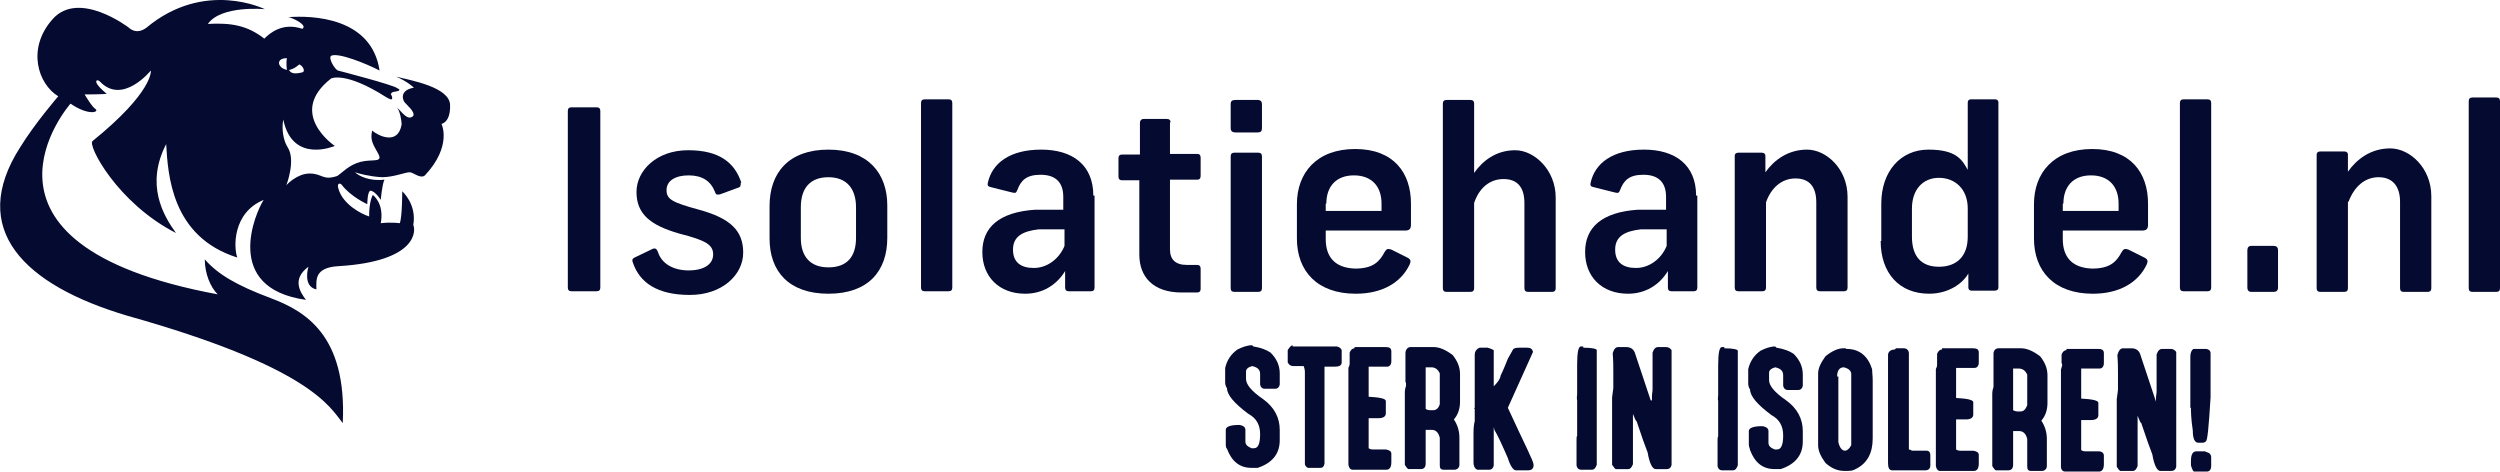
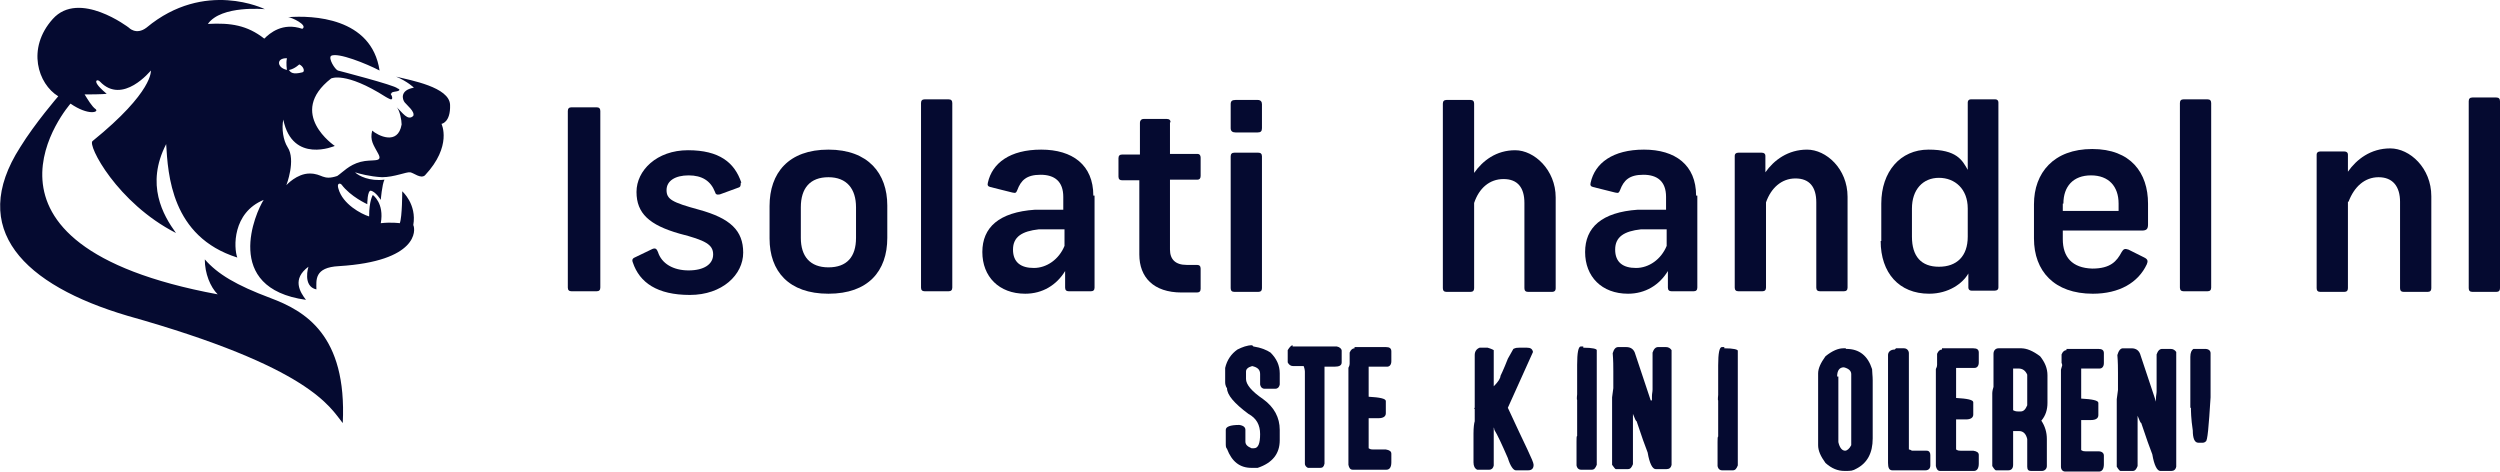
<svg xmlns="http://www.w3.org/2000/svg" version="1.1" viewBox="0 0 407.7 76.9">
  <defs>
    <style>
      .cls-1 {
        fill: #050a30;
      }
    </style>
  </defs>
  <g>
    <g id="b">
      <g id="c">
        <path class="cls-1" d="M204.4,56.5l-.2-.2c-.8,0-1.6.3-2.4.7-1,.7-1.7,1.7-2,3v2.3c0,.7.3,1,.3,1,0,1.1,1.2,2.5,3.5,4.2,1.3.7,1.9,1.8,1.9,3.3s-.3,2.3-1,2.3h-.4c-.7-.3-1-.6-1-1.1v-1.9c0-.4-.3-.7-1-.8-1.5,0-2.2.3-2.2.8v2.2c0,.4,0,.7.2.9.8,2.1,2.1,3.1,4,3.1h1c2.4-.8,3.6-2.3,3.6-4.5v-1.7c0-2-.9-3.7-2.7-5-1.9-1.3-2.8-2.4-2.8-3.3v-1.2c0-.4.3-.7,1-.9.9.2,1.3.6,1.3,1.3v1.7c.1.5.4.7.7.7h1.8c.3,0,.6-.2.7-.7v-1.8c0-1.3-.5-2.4-1.5-3.4-.6-.4-1.5-.8-2.8-1h0Z" />
        <path class="cls-1" d="M218,56.5h-7.2v-.2c-.2,0-.5.3-.8.8v2c.2.4.5.6.9.6h1.7c.2.5.2.9.2.9v15c0,.4.3.6.5.7h2c.4,0,.6-.2.7-.7v-15.8h1.6c.8,0,1.2-.2,1.2-.7v-1.9c0-.3-.3-.6-.8-.7h0Z" />
        <path class="cls-1" d="M226.1,56.6h-5.2v.2c-.3,0-.6.2-.8.7v1.8c0,.4-.2.6-.2.7v15.8c.1.5.3.8.7.8h5.5c.5,0,.8-.4.8-1.2v-1.4c0-.4-.3-.6-.9-.7h-2.1c-.2,0-.4,0-.7-.2v-4.9h1.6c.8,0,1.2-.3,1.2-.8v-2c0-.4-1-.6-2.8-.7v-4.9h3c.4,0,.7-.3.7-.9v-1.6c0-.5-.3-.7-.9-.7h.1,0Z" />
-         <path class="cls-1" d="M233.8,56.6h-3.8c-.4,0-.8.4-.8,1v4.7c.1,0,.1.3.1.6-.2.6-.2,1-.2,1v11.9c.3.5.5.7.6.7h2c.5,0,.8-.3.8-.9v-5.5h1c.6,0,1.1.4,1.3,1.3v4.5c0,.5.2.7.6.7h1.8c.4,0,.8-.3.8-.8v-4.4c0-1.1-.3-2.1-.9-3,.7-.8,1-1.8,1-2.9v-4.5c0-1.1-.4-2.1-1.2-3.1-1.2-.9-2.2-1.3-3.1-1.3h0ZM234.8,65.9c-.2.7-.6,1-1.1,1h-.4c-.2,0-.4,0-.8-.2v-6.8h.9c.6,0,1.1.3,1.4,1v5h0Z" />
        <path class="cls-1" d="M250,57.4c-.1-.5-.4-.7-1-.7h-1.2c-.3,0-.6,0-1,.2l-.9,1.6c-.7,1.8-1.2,2.8-1.2,2.8,0,.4-.4,1-1.1,1.7v-5.9s-.3-.2-1-.4h-1.3c-.5.2-.8.6-.8,1.2v8.6c-.1,0-.1.2,0,.2v2c-.1.3-.2,1-.2,2v4.7c0,.6.2,1,.6,1.2h2c.3,0,.6-.2.7-.7v-6.2c0,0,.1.2.1.4.5.8,1.2,2.3,2.2,4.6.4,1.3.9,2,1.3,2h2c.6,0,.9-.3.9-.9s-1.4-3.2-4.2-9.3l4.1-9.1h0Z" />
        <path class="cls-1" d="M258.2,56.7v-.2c.1,0-.4,0-.4,0-.4,0-.6,1-.6,3v4.8s-.1.9,0,.9v5.9c-.1,0-.1.4-.1.9v3.9c.1.5.4.7.7.7h1.8c.4,0,.6-.3.8-.8v-18.7c0-.2-.7-.4-2.2-.4h0Z" />
        <path class="cls-1" d="M271.9,56.6h-1.5c-.4,0-.7.3-.9.9v6c0,.4-.1.7-.1,1.1v.7h-.2l-2.5-7.5c-.2-.8-.7-1.2-1.5-1.2h-1.4.1c-.4,0-.7.3-.9,1,.1,1.2.1,2.2.1,2.9v2.8l-.2,1.5v11c.3.4.5.7.6.7h2c.4,0,.6-.3.8-.8v-8.5.3c.3.8.5,1.2.6,1.2.8,2.4,1.4,4.1,1.8,5.1.3,1.8.8,2.7,1.3,2.7h1.8c.4,0,.7-.2.8-.7v-18.7c-.2-.3-.5-.5-.9-.5h.2Z" />
        <path class="cls-1" d="M281.2,56.8v-.2c.1,0-.4,0-.4,0-.4,0-.6,1-.6,3v4.8s-.1.9,0,.9v5.9c-.1,0-.1.4-.1.9v3.9c.1.5.4.7.7.7h1.8c.4,0,.6-.3.8-.8v-18.7c0-.2-.7-.4-2.2-.4h0Z" />
-         <path class="cls-1" d="M289.7,56.7l-.2-.2c-.8,0-1.6.3-2.4.7-1,.7-1.7,1.7-2,3v2.3c0,.7.3,1,.3,1,0,1.1,1.2,2.5,3.5,4.2,1.3.7,1.9,1.8,1.9,3.3s-.3,2.3-1,2.3h-.4c-.7-.3-1-.6-1-1.1v-1.9c0-.4-.3-.7-1-.8-1.5,0-2.2.3-2.2.8v2.2c0,.4.2.7.2.9.8,2.1,2.1,3.1,4,3.1h1c2.4-.8,3.6-2.3,3.6-4.5v-1.7c0-2-.9-3.7-2.7-5-1.9-1.3-2.8-2.4-2.8-3.3v-1.2c0-.4.3-.7,1-.9.9.2,1.3.6,1.3,1.3v1.7c.1.5.4.7.7.7h1.8c.3,0,.6-.2.7-.7v-1.8c0-1.3-.5-2.4-1.5-3.4-.6-.4-1.5-.8-2.8-1h0Z" />
        <path class="cls-1" d="M301,56.8h-.4c-.8,0-1.8.4-2.9,1.3-.8,1.1-1.2,2-1.2,2.8v11.7c0,.9.4,1.8,1.2,2.9,1,.9,2,1.3,3.1,1.3s1.3,0,2-.4c1.7-.9,2.6-2.5,2.6-4.9v-9.5c0-.7-.1-1.3-.1-1.8-.7-2.2-2.1-3.3-4.2-3.3,0,0-.1,0-.1-.1ZM300.9,73.5c-.5,0-.9-.5-1.1-1.4v-10.7h-.2c0-1,.4-1.5,1.1-1.5.8.2,1.2.6,1.2,1.1v11.6c-.3.6-.7.9-1,.9Z" />
        <path class="cls-1" d="M314.3,73.5h-2.5c-.3-.2-.5-.2-.5-.2v-15.7c0-.4-.3-.8-.8-.8h-1.3l-.2.2c-.7,0-1.1.4-1.1.9v17.6c0,.8.2,1.2.7,1.2h5.4c.5,0,.8-.3.8-.8v-1.7c0-.4-.2-.7-.6-.7,0,0,.1,0,.1,0Z" />
        <path class="cls-1" d="M321.9,56.8h-5.2v.2c-.3,0-.6.2-.8.7v1.8c0,.4-.2.6-.2.7v15.8c.1.5.3.8.7.8h5.5c.5,0,.8-.4.8-1.2v-1.4c0-.4-.3-.6-.9-.7h-2.1c-.2,0-.4,0-.7-.2v-4.9h1.6c.8,0,1.2-.3,1.2-.8v-2c0-.4-1-.6-2.8-.7v-4.9h3c.4,0,.7-.3.7-.9v-1.6c0-.5-.3-.7-.9-.7h.1,0Z" />
        <path class="cls-1" d="M329.7,56.8h-3.8c-.4,0-.8.3-.8.9v5.4c-.2.6-.2,1-.2,1v11.9c.3.5.5.7.6.7h2c.5,0,.8-.3.8-.9v-5.5h1c.6,0,1.1.4,1.3,1.3v4.5c0,.5.2.7.6.7h1.8c.4,0,.8-.3.8-.8v-4.4c0-1.1-.3-2.1-.9-3,.7-.8,1-1.8,1-2.9v-4.5c0-1.1-.4-2.1-1.2-3.1-1.2-.9-2.2-1.3-3.1-1.3h.1ZM330.6,66.1c-.3.7-.6,1-1.1,1h-.4c-.2,0-.4,0-.8-.2v-6.8h.9c.6,0,1.1.3,1.4,1,0,0,0,5,0,5Z" />
        <path class="cls-1" d="M342.2,56.9h-5.2v.2c-.3,0-.6.2-.8.7v1.4c0,0,.1.1.1.4-.1.4-.2.6-.2.7v15.8c0,.5.3.8.7.8h5.5c.5,0,.8-.4.8-1.2v-1.4c0-.4-.3-.7-.9-.7h-2.1c-.2,0-.4,0-.7-.2v-4.9h1.6c.8,0,1.2-.3,1.2-.8v-2c0-.4-1-.6-2.8-.7v-4.9h3c.4,0,.7-.3.7-.9v-1.6c0-.5-.3-.7-.9-.7h0Z" />
        <path class="cls-1" d="M354.1,56.9h-1.5c-.4,0-.7.3-.9.9v6c0,.4-.1.7-.1,1.1v.6h0l-2.5-7.5c-.2-.8-.7-1.2-1.5-1.2h-1.4c-.4,0-.7.4-.9,1.1.1,1.2.1,2.2.1,2.9v2.8l-.2,1.5v11c.3.5.5.7.6.7h2c.4,0,.6-.3.8-.8v-8.5.3c.3.8.5,1.2.6,1.2.8,2.4,1.4,4.1,1.8,5.1.3,1.8.8,2.7,1.3,2.7h1.8c.4,0,.7-.2.8-.7v-18.7c-.2-.3-.5-.5-.9-.5h.1Z" />
-         <path class="cls-1" d="M359.7,73.6h-1.5c-.6,0-.9.5-.9,1.6v.7c.2.7.4,1,.5,1h2.1c.4,0,.7-.3.7-.9v-1.4c0-.5-.3-.8-.9-.9h0q0,0,0,0Z" />
        <path class="cls-1" d="M357.3,66.5c0,.5,0,1.7.3,3.7,0,1.3.3,2,.9,2h.6c.2,0,.4,0,.6-.2.3,0,.5-2.4.8-7.2v-7.2c0-.4-.3-.7-.9-.7h-1.9c-.3.2-.5.6-.5,1.3v8.3h.1Z" />
        <path class="cls-1" d="M240.4,16.9v11.3c1.4-2,3.6-3.7,6.7-3.7s6.6,3.2,6.6,7.7v14.8c0,.5-.3.6-.6.6h-3.9c-.4,0-.6-.2-.6-.6v-13.9c0-2.5-1.1-3.9-3.4-3.9s-4,1.5-4.8,3.9v13.9c0,.4-.2.6-.6.6h-3.9c-.4,0-.6-.2-.6-.6v-30.1c0-.4.2-.6.6-.6h3.9c.4,0,.6.2.6.6" />
        <path class="cls-1" d="M97.9,18.1v28.8c0,.4-.2.6-.6.6h-4.1c-.4,0-.6-.2-.6-.6v-28.8c0-.4.2-.6.6-.6h4.1c.4,0,.6.2.6.6" />
        <path class="cls-1" d="M120.8,29.8c0,.4,0,.7-.4.8l-3,1.1c-.5.1-.7,0-.8-.4-.7-1.8-2.1-2.7-4.3-2.7s-3.6.9-3.6,2.4.9,2,5.3,3.2c5.1,1.4,7.2,3.4,7.2,7s-3.4,6.9-8.7,6.9-8.2-2-9.3-5.3c-.2-.5,0-.7.5-.9l2.7-1.3c.5-.2.7,0,.9.5.6,1.9,2.5,3,5,3s4-1,4-2.6-1.2-2.3-5.5-3.4c-4.9-1.4-7-3.3-7-6.8s3.3-6.8,8.4-6.8,7.6,2,8.7,5.3" />
        <path class="cls-1" d="M144.7,33.5v5.3c0,5.4-3.1,9.1-9.6,9.1s-9.6-3.7-9.6-9v-5.3c0-5.4,3.1-9.2,9.6-9.2s9.6,3.9,9.6,9.1M130.6,33.8v5c0,3,1.5,4.8,4.5,4.8s4.5-1.7,4.5-4.8v-5c0-3-1.5-4.9-4.5-4.9s-4.5,1.8-4.5,4.9" />
        <path class="cls-1" d="M155.3,16.8v30.1c0,.4-.2.6-.6.6h-3.9c-.4,0-.6-.2-.6-.6v-30.1c0-.4.2-.6.6-.6h3.9c.4,0,.6.2.6.6" />
        <path class="cls-1" d="M178.5,31.9v15c0,.4-.2.6-.6.6h-3.6c-.4,0-.6-.2-.6-.6v-2.7c-1.4,2.3-3.7,3.7-6.5,3.7-4.3,0-7-2.8-7-6.8s2.7-6.5,8.6-6.9c1.6,0,3.1,0,4.6,0v-2.1c0-2.5-1.4-3.6-3.7-3.6s-3.2.9-3.8,2.5c-.2.5-.3.5-.8.4l-3.6-.9c-.4-.1-.5-.3-.4-.7.7-3.2,3.6-5.4,8.7-5.4s8.5,2.5,8.5,7.5M173.6,40.2v-2.8h-4.2c-2.7.3-4.2,1.2-4.2,3.3s1.3,3,3.4,3,4.1-1.4,5-3.6" />
        <path class="cls-1" d="M190.8,19.9v5.2h4.5c.3,0,.5.2.5.6v3c0,.4-.2.6-.5.6h-4.5v11.4c0,1.6.9,2.5,2.7,2.5h1.7c.4,0,.6.2.6.6v3.3c0,.4-.2.6-.6.6h-2.5c-4.6,0-6.9-2.5-6.9-6.2v-12.1h-2.8c-.4,0-.6-.2-.6-.6v-3c0-.4.2-.6.6-.6h2.9v-5.2c0-.3.2-.6.6-.6h3.8c.4,0,.6.2.6.6" />
        <path class="cls-1" d="M276.8,31.9v15c0,.4-.2.6-.6.6h-3.6c-.4,0-.6-.2-.6-.6v-2.7c-1.4,2.3-3.7,3.7-6.5,3.7-4.3,0-7-2.8-7-6.8s2.7-6.5,8.6-6.9c1.6,0,3.1,0,4.6,0v-2.1c0-2.5-1.4-3.6-3.7-3.6s-3.2.9-3.8,2.5c-.2.5-.3.5-.8.4l-3.6-.9c-.4-.1-.5-.3-.4-.7.7-3.2,3.6-5.4,8.7-5.4s8.5,2.5,8.5,7.5M271.8,40.2v-2.8h-4.2c-2.7.3-4.2,1.2-4.2,3.3s1.3,3,3.4,3,4.1-1.4,5-3.6" />
        <path class="cls-1" d="M288,33v13.9c0,.4-.2.6-.6.6h-3.9c-.4,0-.6-.2-.6-.6v-21.5c0-.3.2-.5.6-.5h3.8c.4,0,.6.2.6.5v2.7c1.4-2,3.7-3.7,6.8-3.7s6.6,3.1,6.6,7.7v14.8c0,.4-.2.6-.6.6h-3.9c-.4,0-.6-.2-.6-.6v-13.9c0-2.5-1.1-3.9-3.4-3.9s-4,1.6-4.8,3.9" />
        <path class="cls-1" d="M306.8,39.3v-6.1c0-5.2,3.1-8.8,7.7-8.8s5.5,1.7,6.4,3.3v-11c0-.3.2-.5.5-.5h4c.3,0,.5.2.5.5v30.2c0,.3-.2.5-.6.5h-3.8c-.3,0-.5-.2-.5-.5v-2.3c-.9,1.6-3.2,3.3-6.4,3.3-4.9,0-7.9-3.4-7.9-8.6M320.9,38.6v-4.6c0-3.2-2.1-5-4.7-5s-4.4,1.9-4.4,5v4.6c0,3.2,1.5,4.9,4.4,4.9s4.7-1.7,4.7-4.9" />
        <path class="cls-1" d="M336.4,37.7v1.3c0,2.9,1.5,4.7,4.8,4.8,3,0,4-1.2,4.8-2.7.3-.5.5-.6,1.1-.4l2.6,1.3c.6.3.6.6.4,1.1-1.4,3-4.5,4.8-8.8,4.8-6.3,0-9.6-3.7-9.6-9v-5.6c0-5.1,3.2-9,9.5-9s9.1,3.9,9.1,8.9v3.4c0,.7-.2,1-1,1h-12.9ZM336.4,33.2v1.2h9.1v-1.2c0-2.8-1.6-4.6-4.5-4.6s-4.5,1.8-4.5,4.6" />
        <path class="cls-1" d="M360.6,16.8v30.1c0,.4-.2.6-.6.6h-3.9c-.4,0-.6-.2-.6-.6v-30.1c0-.4.2-.6.6-.6h3.9c.4,0,.6.2.6.6" />
-         <path class="cls-1" d="M371.5,40.8v6.1c0,.5-.3.7-.7.7h-3.7c-.3,0-.6-.2-.6-.7v-6.1c0-.4.2-.7.6-.7h3.7c.4,0,.7.2.7.7" />
        <path class="cls-1" d="M382.9,32.9v14.1c0,.4-.2.6-.6.6h-3.9c-.4,0-.6-.2-.6-.6v-21.8c0-.3.2-.5.6-.5h3.9c.4,0,.6.2.6.5v2.8c1.4-2,3.7-3.8,6.9-3.8s6.7,3.2,6.7,7.8v15c0,.4-.2.6-.6.6h-3.9c-.4,0-.6-.2-.6-.6v-14.1c0-2.5-1.2-4-3.5-4s-4,1.6-4.9,4" />
        <path class="cls-1" d="M407.7,16.5v30.5c0,.4-.2.6-.6.6h-3.9c-.4,0-.6-.2-.6-.6v-30.5c0-.4.2-.6.6-.6h3.9c.4,0,.6.2.6.6" />
-         <path class="cls-1" d="M216.2,37.7v1.3c0,2.9,1.5,4.7,4.8,4.8,3,0,4-1.2,4.8-2.7.3-.5.5-.6,1.1-.4l2.6,1.3c.6.3.6.6.4,1.1-1.4,3-4.5,4.8-8.8,4.8-6.3,0-9.6-3.7-9.6-9v-5.6c0-5.1,3.2-9,9.5-9s9.1,3.9,9.1,8.9v3.4c0,.7-.2,1-1,1h-12.9q0,0,0,.1ZM216.2,33.2v1.2h9.1v-1.2c0-2.8-1.6-4.6-4.5-4.6s-4.5,1.8-4.5,4.6" />
        <path class="cls-1" d="M205.8,17v3.9c0,.5-.2.7-.7.7h-3.6c-.5,0-.8-.2-.8-.7v-3.9c0-.5.2-.7.8-.7h3.6c.5,0,.7.3.7.7M205.8,25.5v21.5c0,.4-.2.6-.6.6h-3.9c-.4,0-.6-.2-.6-.6v-21.5c0-.4.2-.6.6-.6h3.9c.4,0,.6.2.6.6" />
        <path class="cls-1" d="M63.8,15.3c0-.4.8-.3,1.2-.5s-.2-.4-.2-.4c-.4-.5-9.7-2.9-9.7-2.9-.5-.2-1.6-2-1.1-2.4,1.1-.6,5.8,1.3,7.9,2.4-1.3-8.7-11-9-14.9-8.7.5,0,3.3,1.3,2.3,1.9-3.2-1.1-5.3.7-6.2,1.6-2.8-2.2-5.5-2.6-9.2-2.4,2.2-3.1,9.3-2.4,9.3-2.4,0,0-9.8-4.9-19.3,3-1.7,1.3-2.9,0-2.9,0,0,0-8.1-6.2-12.4-1.4s-2.4,10.6.9,12.6c0,0-3.8,4.4-6.2,8.3-8.6,13.4.6,22.5,17.5,27.5,29.9,8.4,33,14.9,35.1,17.5.7-14.4-6.2-18.3-11.8-20.4-5.6-2.1-8.6-3.9-10.7-6.3,0,2.3.9,4.5,2.1,5.7C-8.7,39.8,11.5,16.9,11.5,16.9c2.9,2,4.7,1.4,4.1.9-.6-.4-1.3-1.6-1.8-2.4,2.9,0,3.6-.1,3.6-.1,0,0-1.1-.9-1.5-1.5-.5-.7,0-.9.4-.5,3.7,3.9,8.3-1.8,8.3-1.8,0,0,.5,3.4-9.5,11.5-.9.6,4,10.1,13.6,15-2.1-2.9-5-7.9-1.6-14.5.3,4.9.8,15.1,11.6,18.5-.6-1.6-.8-7.3,4.3-9.4-1.3,2-6.8,14.4,6.9,16.3-1-1.3-2.3-3.4.4-5.4,0,0-1,3.2,1.3,3.7,0-1.5-.4-3.6,3.7-3.8,12.9-.8,12.5-5.9,12.1-6.7.6-3.4-1.8-5.5-1.8-5.5,0,0,0,4.2-.4,5.2,0,0-1.4-.2-3.1,0,.6-3.3-1.3-4.6-1.3-4.6,0,0-.6.9-.6,3.5-1.3-.4-4.3-2-5-4.5-.3-.9.2-1,.5-.7,1.5,2,4.2,3.2,4.2,3.2,0,0,0-2.3.6-2.2.8.2,1.6,1.5,1.6,1.5,0,0,.2-2.5.6-3.3-2.4.3-4.2-.6-4.8-1.2.6.2,2.4.7,4.4.8,2,0,4-.9,4.6-.8.6.1,1.7,1.1,2.4.5,4.5-4.8,2.7-8.4,2.7-8.4,0,0,1.5-.2,1.4-3.1s-6.4-4-8.8-4.6c1.9.8,2.9,1.8,2.9,1.8-2.3.4-1.9,1.9-1.5,2.4s1.7,1.5,1.4,2.2c-.9.9-1.8-.6-2.7-1.4.5.5.8,2.1.8,2.8-.6,3.5-3.9,1.8-4.8,1-.4,1.6.2,2.3,1,3.8s-1,.8-2.9,1.3-2.9,1.7-3.8,2.3c-2.4.8-2.4-.4-4.5-.4s-3.8,1.9-3.8,1.9c0,0,1.6-4.1.2-6.2-.7-1.1-1-3-.7-4.5,1.5,7.3,8.4,4.3,8.4,4.3,0,0-7.9-5.3-.6-11,0,0,2.3-1.2,8.9,3,0,0,.5.3.8.4.4.1.3-.5,0-.9M47.2,11.4c.9-.2,1.6-.9,1.6-.9.7.3,1,1.2.5,1.3-1.6.4-1.9,0-2.2-.4M45.5,10.3c0-.9,1.3-.8,1.3-.8-.2.8,0,1.9,0,1.9,0,0-1.2-.2-1.3-1.1" />
      </g>
    </g>
  </g>
</svg>